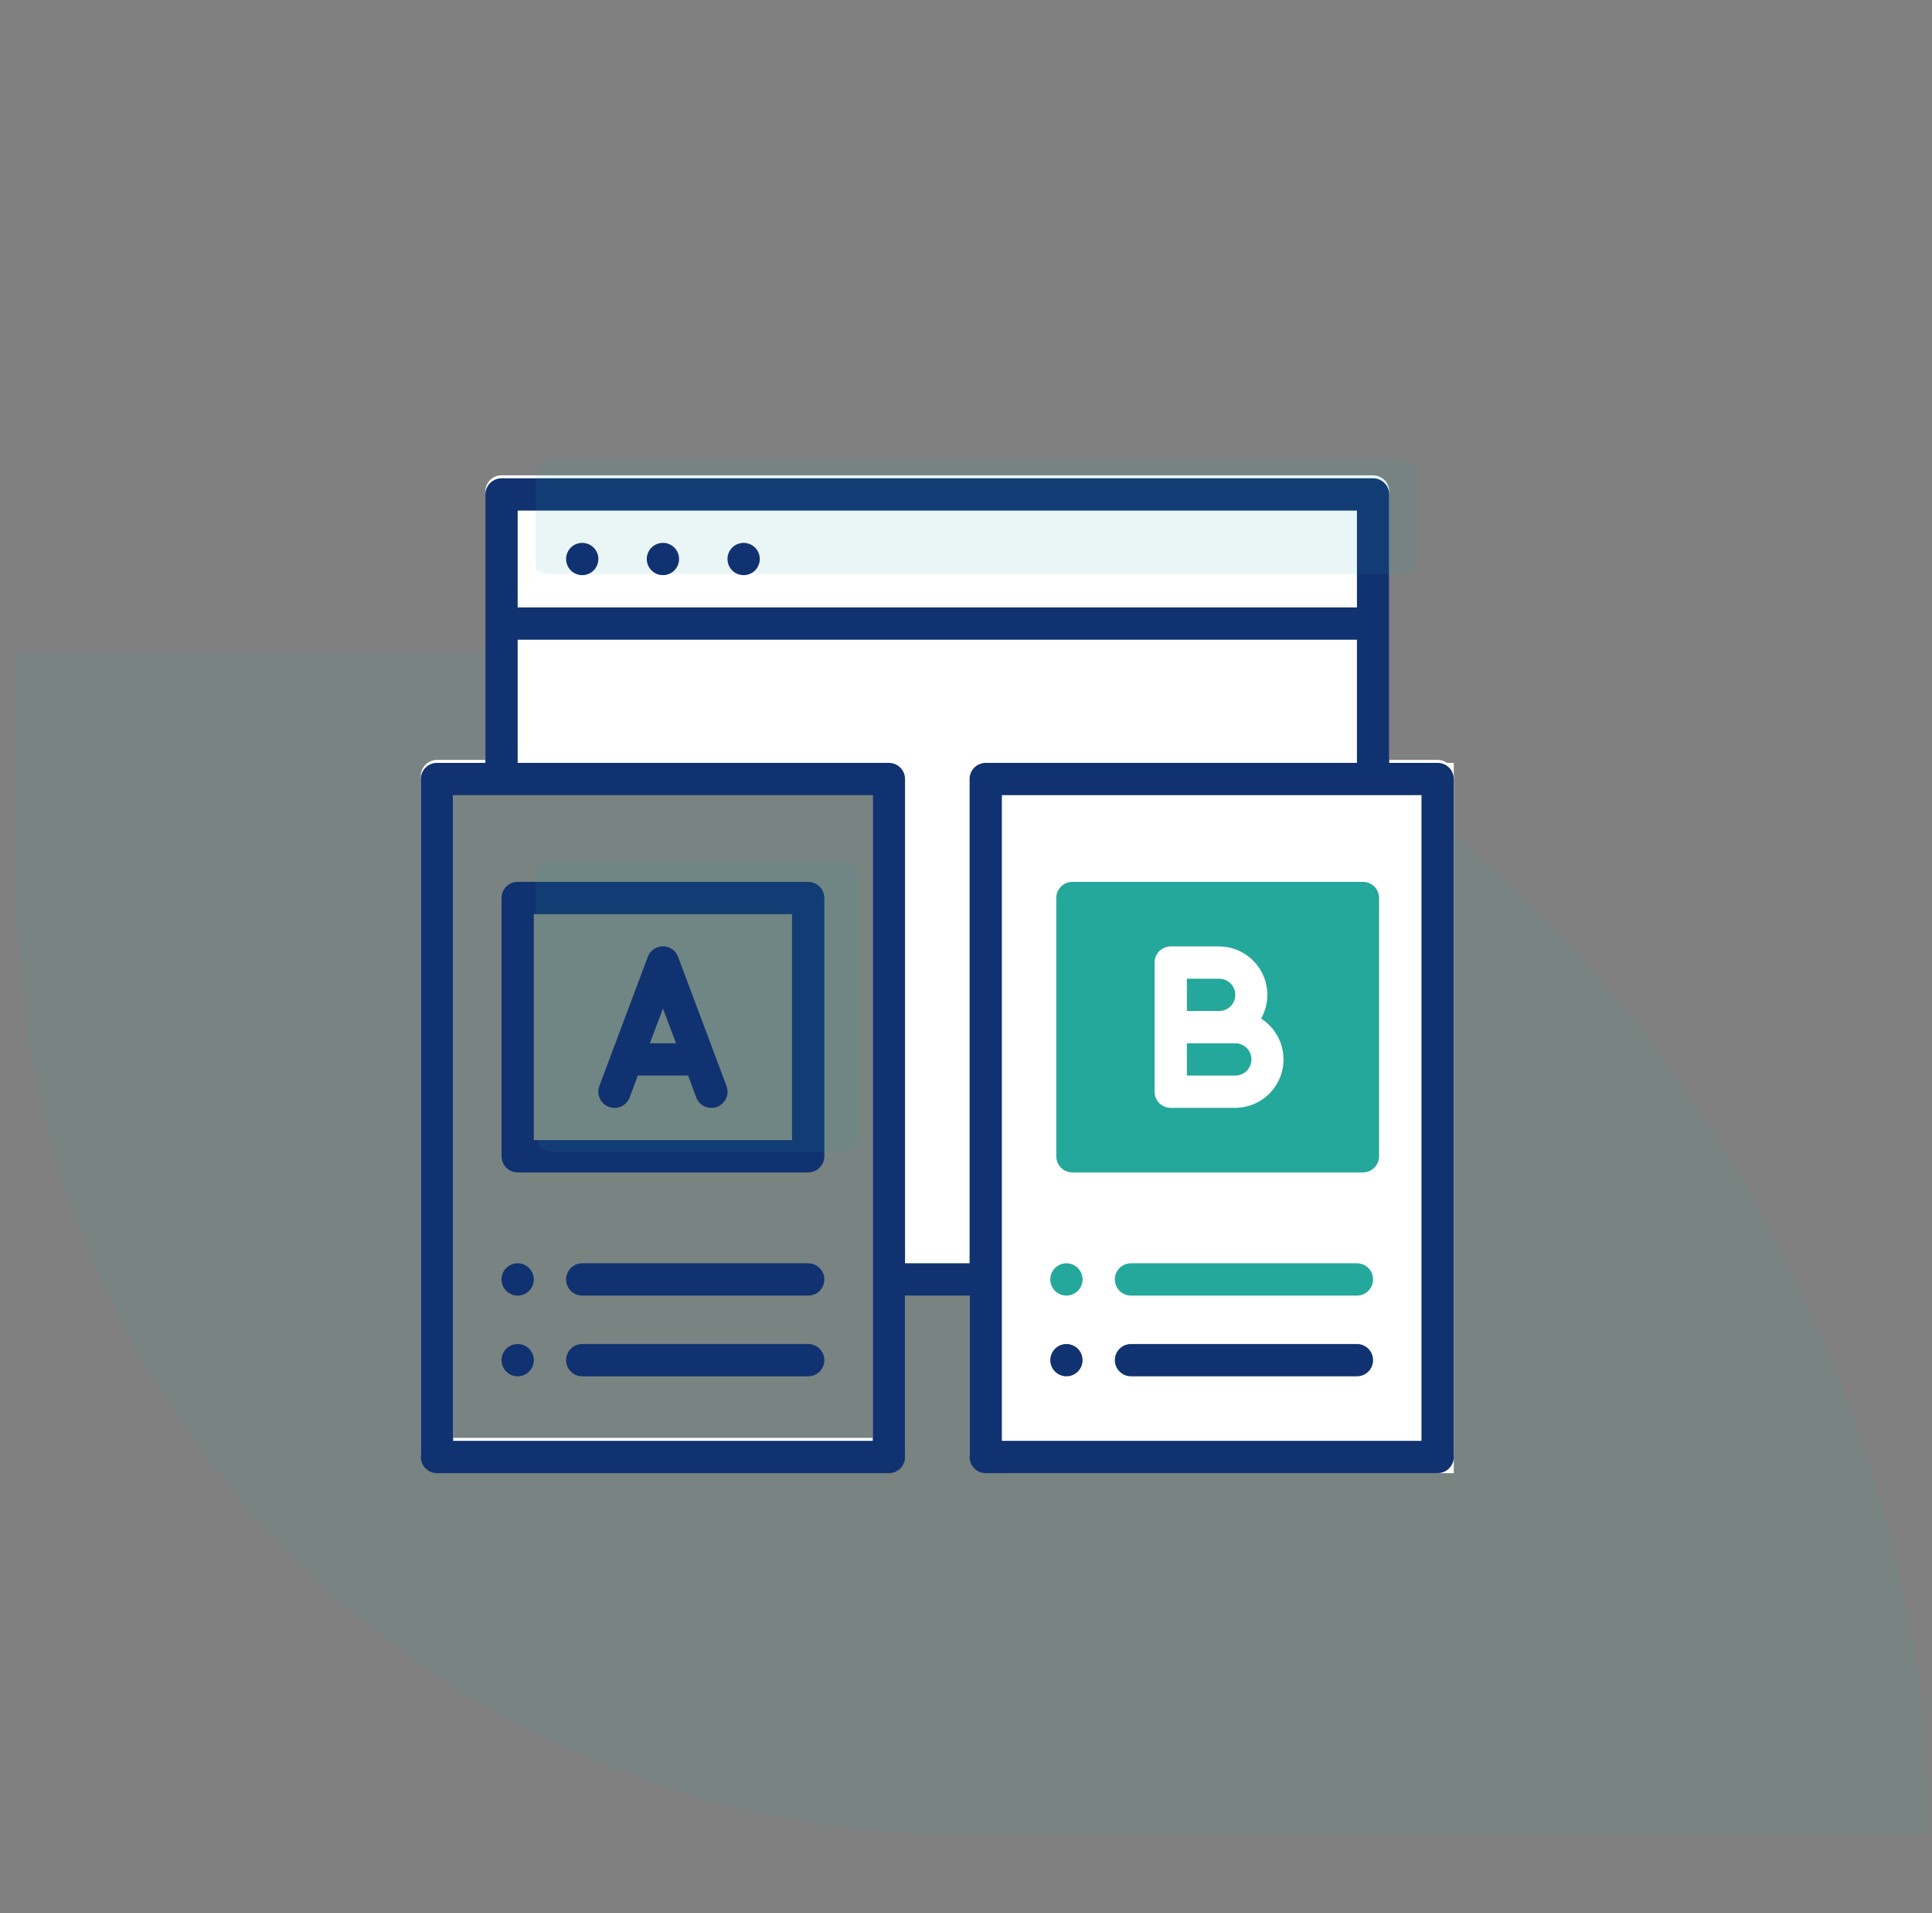
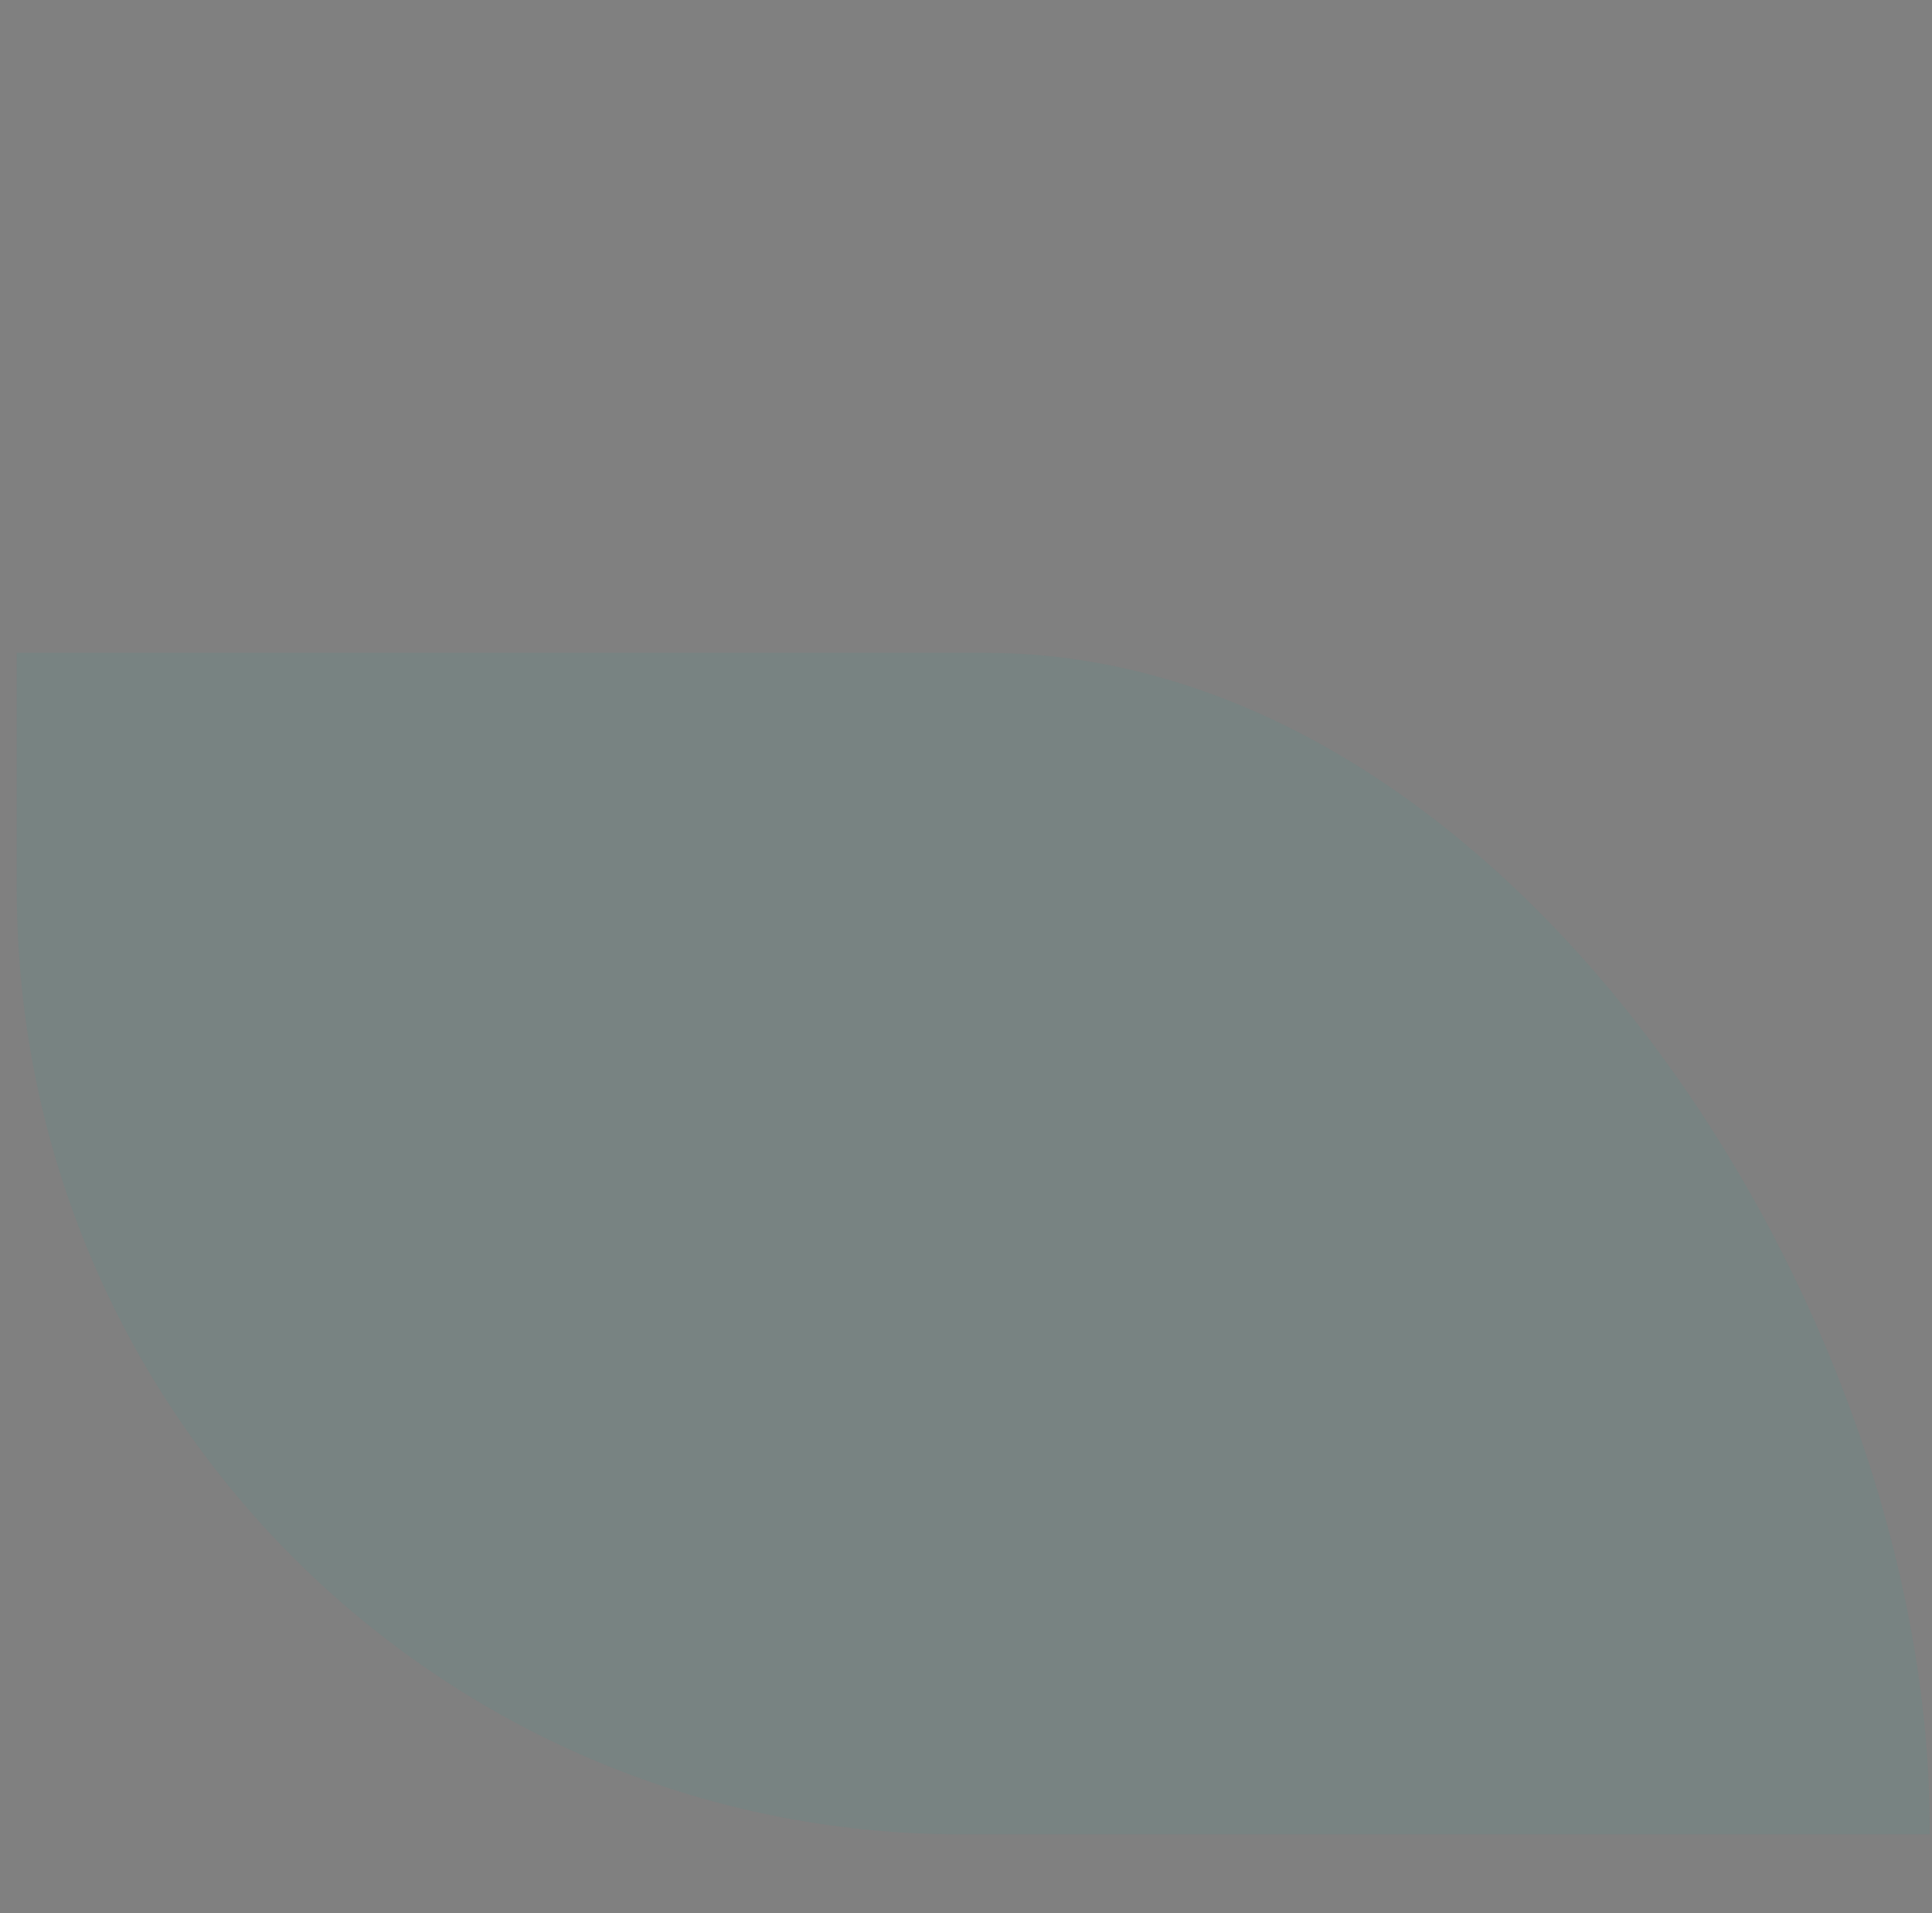
<svg xmlns="http://www.w3.org/2000/svg" width="101" height="100" viewBox="0 0 101 100" fill="none">
  <rect x="0" y="0" width="101" height="100" fill="#808080" stroke="none" />
  <path opacity="0.08" d="M0.879 34.123L0.879 46.512C0.879 73.776 22.986 95.879 50.255 95.879L100.879 95.879L100.879 95.489C100.879 68.226 78.772 34.123 51.503 34.123L0.879 34.123Z" fill="#24A89B" />
  <g clip-path="url(#clip0_1545_1777)">
    <path d="M52.844 39.875H55.375H57.062H76.469C76.692 39.875 76.907 39.964 77.065 40.122C77.224 40.28 77.312 40.495 77.312 40.719V76.156C77.312 76.38 77.224 76.595 77.065 76.753C76.907 76.911 76.692 77 76.469 77H52.844C52.62 77 52.405 76.911 52.247 76.753C52.089 76.595 52 76.38 52 76.156V40.719C52 40.495 52.089 40.28 52.247 40.122C52.405 39.964 52.62 39.875 52.844 39.875Z" fill="white" />
    <path fill-rule="evenodd" clip-rule="evenodd" d="M75.156 39.719H72.625V25.688C72.625 25.464 72.536 25.249 72.378 25.091C72.22 24.933 72.005 24.844 71.781 24.844H26.219C25.995 24.844 25.78 24.933 25.622 25.091C25.464 25.249 25.375 25.464 25.375 25.688V39.719H22.844C22.62 39.719 22.405 39.808 22.247 39.966C22.089 40.124 22 40.339 22 40.562V76C22 76.224 22.089 76.438 22.247 76.597C22.405 76.755 22.62 76.844 22.844 76.844H46.469C46.693 76.844 46.907 76.755 47.065 76.597C47.224 76.438 47.312 76.224 47.312 76V67.562H50.688V76C50.688 76.224 50.776 76.438 50.935 76.597C51.093 76.755 51.307 76.844 51.531 76.844H75.156C75.38 76.844 75.595 76.755 75.753 76.597C75.911 76.438 76 76.224 76 76V40.562C76 40.339 75.911 40.124 75.753 39.966C75.595 39.808 75.38 39.719 75.156 39.719ZM23.688 75.156H45.625V41.406H23.688V75.156ZM52.375 75.156H74.312V41.406H52.375V75.156Z" fill="white" />
    <path d="M75.156 39.875H72.625V25.844C72.625 25.62 72.536 25.405 72.378 25.247C72.22 25.089 72.005 25 71.781 25H26.219C25.995 25 25.78 25.089 25.622 25.247C25.464 25.405 25.375 25.62 25.375 25.844V39.875H22.844C22.62 39.875 22.405 39.964 22.247 40.122C22.089 40.28 22 40.495 22 40.719V76.156C22 76.38 22.089 76.595 22.247 76.753C22.405 76.911 22.62 77 22.844 77H46.469C46.693 77 46.907 76.911 47.065 76.753C47.224 76.595 47.312 76.38 47.312 76.156V67.719H50.688V76.156C50.688 76.38 50.776 76.595 50.935 76.753C51.093 76.911 51.307 77 51.531 77H75.156C75.38 77 75.595 76.911 75.753 76.753C75.911 76.595 76 76.38 76 76.156V40.719C76 40.495 75.911 40.28 75.753 40.122C75.595 39.964 75.38 39.875 75.156 39.875ZM27.062 26.688H70.938V31.75H27.062V26.688ZM45.625 75.312H23.688V41.562H45.625V75.312ZM47.312 66.031V40.719C47.312 40.495 47.224 40.28 47.065 40.122C46.907 39.964 46.693 39.875 46.469 39.875H27.062V33.438H70.938V39.875H51.531C51.307 39.875 51.093 39.964 50.935 40.122C50.776 40.28 50.688 40.495 50.688 40.719V66.031H47.312ZM74.312 75.312H52.375V41.562H74.312V75.312Z" fill="#113270" />
-     <path opacity="0.1" d="M73.131 24H28.869C28.638 24 28.417 24.035 28.255 24.098C28.091 24.16 28 24.245 28 24.333V29.667C28 29.755 28.091 29.84 28.255 29.902C28.417 29.965 28.638 30 28.869 30H73.131C73.362 30 73.583 29.965 73.746 29.902C73.909 29.84 74 29.755 74 29.667V24.333C74 24.245 73.909 24.16 73.746 24.098C73.583 24.035 73.362 24 73.131 24Z" fill="#24A89B" />
    <path d="M30.438 28.375C30.214 28.375 29.999 28.464 29.841 28.622C29.683 28.78 29.594 28.995 29.594 29.219C29.594 29.442 29.683 29.657 29.841 29.815C29.999 29.974 30.214 30.062 30.438 30.062C30.661 30.062 30.876 29.974 31.034 29.815C31.192 29.657 31.281 29.442 31.281 29.219C31.281 28.995 31.192 28.78 31.034 28.622C30.876 28.464 30.661 28.375 30.438 28.375Z" fill="#113270" />
    <path d="M34.656 28.375C34.432 28.375 34.218 28.464 34.06 28.622C33.901 28.78 33.812 28.995 33.812 29.219C33.812 29.442 33.901 29.657 34.06 29.815C34.218 29.974 34.432 30.062 34.656 30.062C34.88 30.062 35.095 29.974 35.253 29.815C35.411 29.657 35.5 29.442 35.5 29.219C35.5 28.995 35.411 28.78 35.253 28.622C35.095 28.464 34.88 28.375 34.656 28.375Z" fill="#113270" />
    <path d="M38.875 28.375C38.651 28.375 38.437 28.464 38.278 28.622C38.12 28.78 38.031 28.995 38.031 29.219C38.031 29.442 38.12 29.657 38.278 29.815C38.437 29.974 38.651 30.062 38.875 30.062C39.099 30.062 39.313 29.974 39.472 29.815C39.63 29.657 39.719 29.442 39.719 29.219C39.719 28.995 39.63 28.78 39.472 28.622C39.313 28.464 39.099 28.375 38.875 28.375Z" fill="#113270" />
    <path d="M42.25 46.094H27.062C26.839 46.094 26.624 46.183 26.466 46.341C26.308 46.499 26.219 46.714 26.219 46.938V60.438C26.219 60.661 26.308 60.876 26.466 61.034C26.624 61.192 26.839 61.281 27.062 61.281H42.25C42.474 61.281 42.688 61.192 42.847 61.034C43.005 60.876 43.094 60.661 43.094 60.438V46.938C43.094 46.714 43.005 46.499 42.847 46.341C42.688 46.183 42.474 46.094 42.25 46.094ZM41.406 59.594H27.906V47.781H41.406V59.594Z" fill="#113270" />
    <path opacity="0.1" d="M44.031 45H28.844C28.62 45 28.405 45.089 28.247 45.247C28.089 45.405 28 45.62 28 45.844V59.344C28 59.568 28.089 59.782 28.247 59.94C28.405 60.099 28.62 60.188 28.844 60.188H44.031C44.255 60.188 44.47 60.099 44.628 59.94C44.786 59.782 44.875 59.568 44.875 59.344V45.844C44.875 45.62 44.786 45.405 44.628 45.247C44.47 45.089 44.255 45 44.031 45Z" fill="#24A89B" />
-     <path d="M32.919 57.357L33.341 56.218H35.973L36.395 57.357C36.473 57.568 36.632 57.738 36.836 57.832C37.04 57.925 37.273 57.934 37.483 57.855C37.694 57.777 37.864 57.618 37.958 57.414C38.051 57.21 38.06 56.977 37.981 56.767L35.45 50.017C35.391 49.854 35.283 49.713 35.141 49.614C34.999 49.514 34.83 49.461 34.657 49.461C34.484 49.461 34.315 49.514 34.173 49.614C34.031 49.713 33.923 49.854 33.864 50.017L31.332 56.767C31.254 56.977 31.263 57.21 31.356 57.414C31.449 57.618 31.62 57.777 31.83 57.855C32.041 57.934 32.273 57.925 32.478 57.832C32.682 57.738 32.84 57.568 32.919 57.357ZM34.657 52.717L35.34 54.531H33.973L34.657 52.717Z" fill="#113270" />
    <path d="M71.25 46.094H56.062C55.839 46.094 55.624 46.183 55.466 46.341C55.308 46.499 55.219 46.714 55.219 46.938V60.438C55.219 60.661 55.308 60.876 55.466 61.034C55.624 61.192 55.839 61.281 56.062 61.281H71.25C71.474 61.281 71.688 61.192 71.847 61.034C72.005 60.876 72.094 60.661 72.094 60.438V46.938C72.094 46.714 72.005 46.499 71.847 46.341C71.688 46.183 71.474 46.094 71.25 46.094Z" fill="#24A89B" />
    <path d="M65.928 53.24C66.144 52.856 66.256 52.422 66.253 51.981C66.249 51.541 66.131 51.108 65.91 50.727C65.688 50.346 65.371 50.03 64.989 49.809C64.608 49.588 64.175 49.471 63.734 49.469H61.203C60.979 49.469 60.765 49.558 60.606 49.716C60.448 49.874 60.359 50.089 60.359 50.312V57.062C60.359 57.286 60.448 57.501 60.606 57.659C60.765 57.817 60.979 57.906 61.203 57.906H64.578C65.125 57.904 65.656 57.725 66.093 57.395C66.529 57.066 66.847 56.604 66.999 56.078C67.151 55.553 67.129 54.993 66.936 54.481C66.743 53.969 66.389 53.534 65.928 53.24ZM62.047 51.156H63.734C63.958 51.156 64.173 51.245 64.331 51.403C64.489 51.562 64.578 51.776 64.578 52C64.578 52.224 64.489 52.438 64.331 52.597C64.173 52.755 63.958 52.844 63.734 52.844H62.047V51.156ZM64.578 56.219H62.047V54.531H64.578C64.802 54.531 65.016 54.62 65.175 54.778C65.333 54.937 65.422 55.151 65.422 55.375C65.422 55.599 65.333 55.813 65.175 55.972C65.016 56.13 64.802 56.219 64.578 56.219Z" fill="white" />
    <path d="M27.062 66.031C26.839 66.031 26.624 66.12 26.466 66.278C26.308 66.437 26.219 66.651 26.219 66.875C26.219 67.099 26.308 67.313 26.466 67.472C26.624 67.63 26.839 67.719 27.062 67.719C27.286 67.719 27.501 67.63 27.659 67.472C27.817 67.313 27.906 67.099 27.906 66.875C27.906 66.651 27.817 66.437 27.659 66.278C27.501 66.12 27.286 66.031 27.062 66.031Z" fill="#113270" />
    <path d="M42.25 66.031H30.438C30.214 66.031 29.999 66.12 29.841 66.278C29.683 66.437 29.594 66.651 29.594 66.875C29.594 67.099 29.683 67.313 29.841 67.472C29.999 67.63 30.214 67.719 30.438 67.719H42.25C42.474 67.719 42.688 67.63 42.847 67.472C43.005 67.313 43.094 67.099 43.094 66.875C43.094 66.651 43.005 66.437 42.847 66.278C42.688 66.12 42.474 66.031 42.25 66.031Z" fill="#113270" />
    <path d="M27.062 70.25C26.839 70.25 26.624 70.339 26.466 70.497C26.308 70.655 26.219 70.87 26.219 71.094C26.219 71.317 26.308 71.532 26.466 71.69C26.624 71.849 26.839 71.938 27.062 71.938C27.286 71.938 27.501 71.849 27.659 71.69C27.817 71.532 27.906 71.317 27.906 71.094C27.906 70.87 27.817 70.655 27.659 70.497C27.501 70.339 27.286 70.25 27.062 70.25Z" fill="#113270" />
-     <path d="M42.25 70.25H30.438C30.214 70.25 29.999 70.339 29.841 70.497C29.683 70.655 29.594 70.87 29.594 71.094C29.594 71.317 29.683 71.532 29.841 71.69C29.999 71.849 30.214 71.938 30.438 71.938H42.25C42.474 71.938 42.688 71.849 42.847 71.69C43.005 71.532 43.094 71.317 43.094 71.094C43.094 70.87 43.005 70.655 42.847 70.497C42.688 70.339 42.474 70.25 42.25 70.25Z" fill="#113270" />
    <path d="M55.75 66.031C55.526 66.031 55.312 66.12 55.153 66.278C54.995 66.437 54.906 66.651 54.906 66.875C54.906 67.099 54.995 67.313 55.153 67.472C55.312 67.63 55.526 67.719 55.75 67.719C55.974 67.719 56.188 67.63 56.347 67.472C56.505 67.313 56.594 67.099 56.594 66.875C56.594 66.651 56.505 66.437 56.347 66.278C56.188 66.12 55.974 66.031 55.75 66.031Z" fill="#24A89B" />
    <path d="M70.938 66.031H59.125C58.901 66.031 58.687 66.12 58.528 66.278C58.37 66.437 58.281 66.651 58.281 66.875C58.281 67.099 58.37 67.313 58.528 67.472C58.687 67.63 58.901 67.719 59.125 67.719H70.938C71.161 67.719 71.376 67.63 71.534 67.472C71.692 67.313 71.781 67.099 71.781 66.875C71.781 66.651 71.692 66.437 71.534 66.278C71.376 66.12 71.161 66.031 70.938 66.031Z" fill="#24A89B" />
    <path d="M55.75 70.25C55.526 70.25 55.312 70.339 55.153 70.497C54.995 70.655 54.906 70.87 54.906 71.094C54.906 71.317 54.995 71.532 55.153 71.69C55.312 71.849 55.526 71.938 55.75 71.938C55.974 71.938 56.188 71.849 56.347 71.69C56.505 71.532 56.594 71.317 56.594 71.094C56.594 70.87 56.505 70.655 56.347 70.497C56.188 70.339 55.974 70.25 55.75 70.25Z" fill="#113270" />
    <path d="M70.938 70.25H59.125C58.901 70.25 58.687 70.339 58.528 70.497C58.37 70.655 58.281 70.87 58.281 71.094C58.281 71.317 58.37 71.532 58.528 71.69C58.687 71.849 58.901 71.938 59.125 71.938H70.938C71.161 71.938 71.376 71.849 71.534 71.69C71.692 71.532 71.781 71.317 71.781 71.094C71.781 70.87 71.692 70.655 71.534 70.497C71.376 70.339 71.161 70.25 70.938 70.25Z" fill="#113270" />
  </g>
  <defs>
    <clipPath id="clip0_1545_1777">
-       <rect width="54" height="54" fill="white" transform="translate(22 23)" />
-     </clipPath>
+       </clipPath>
  </defs>
</svg>